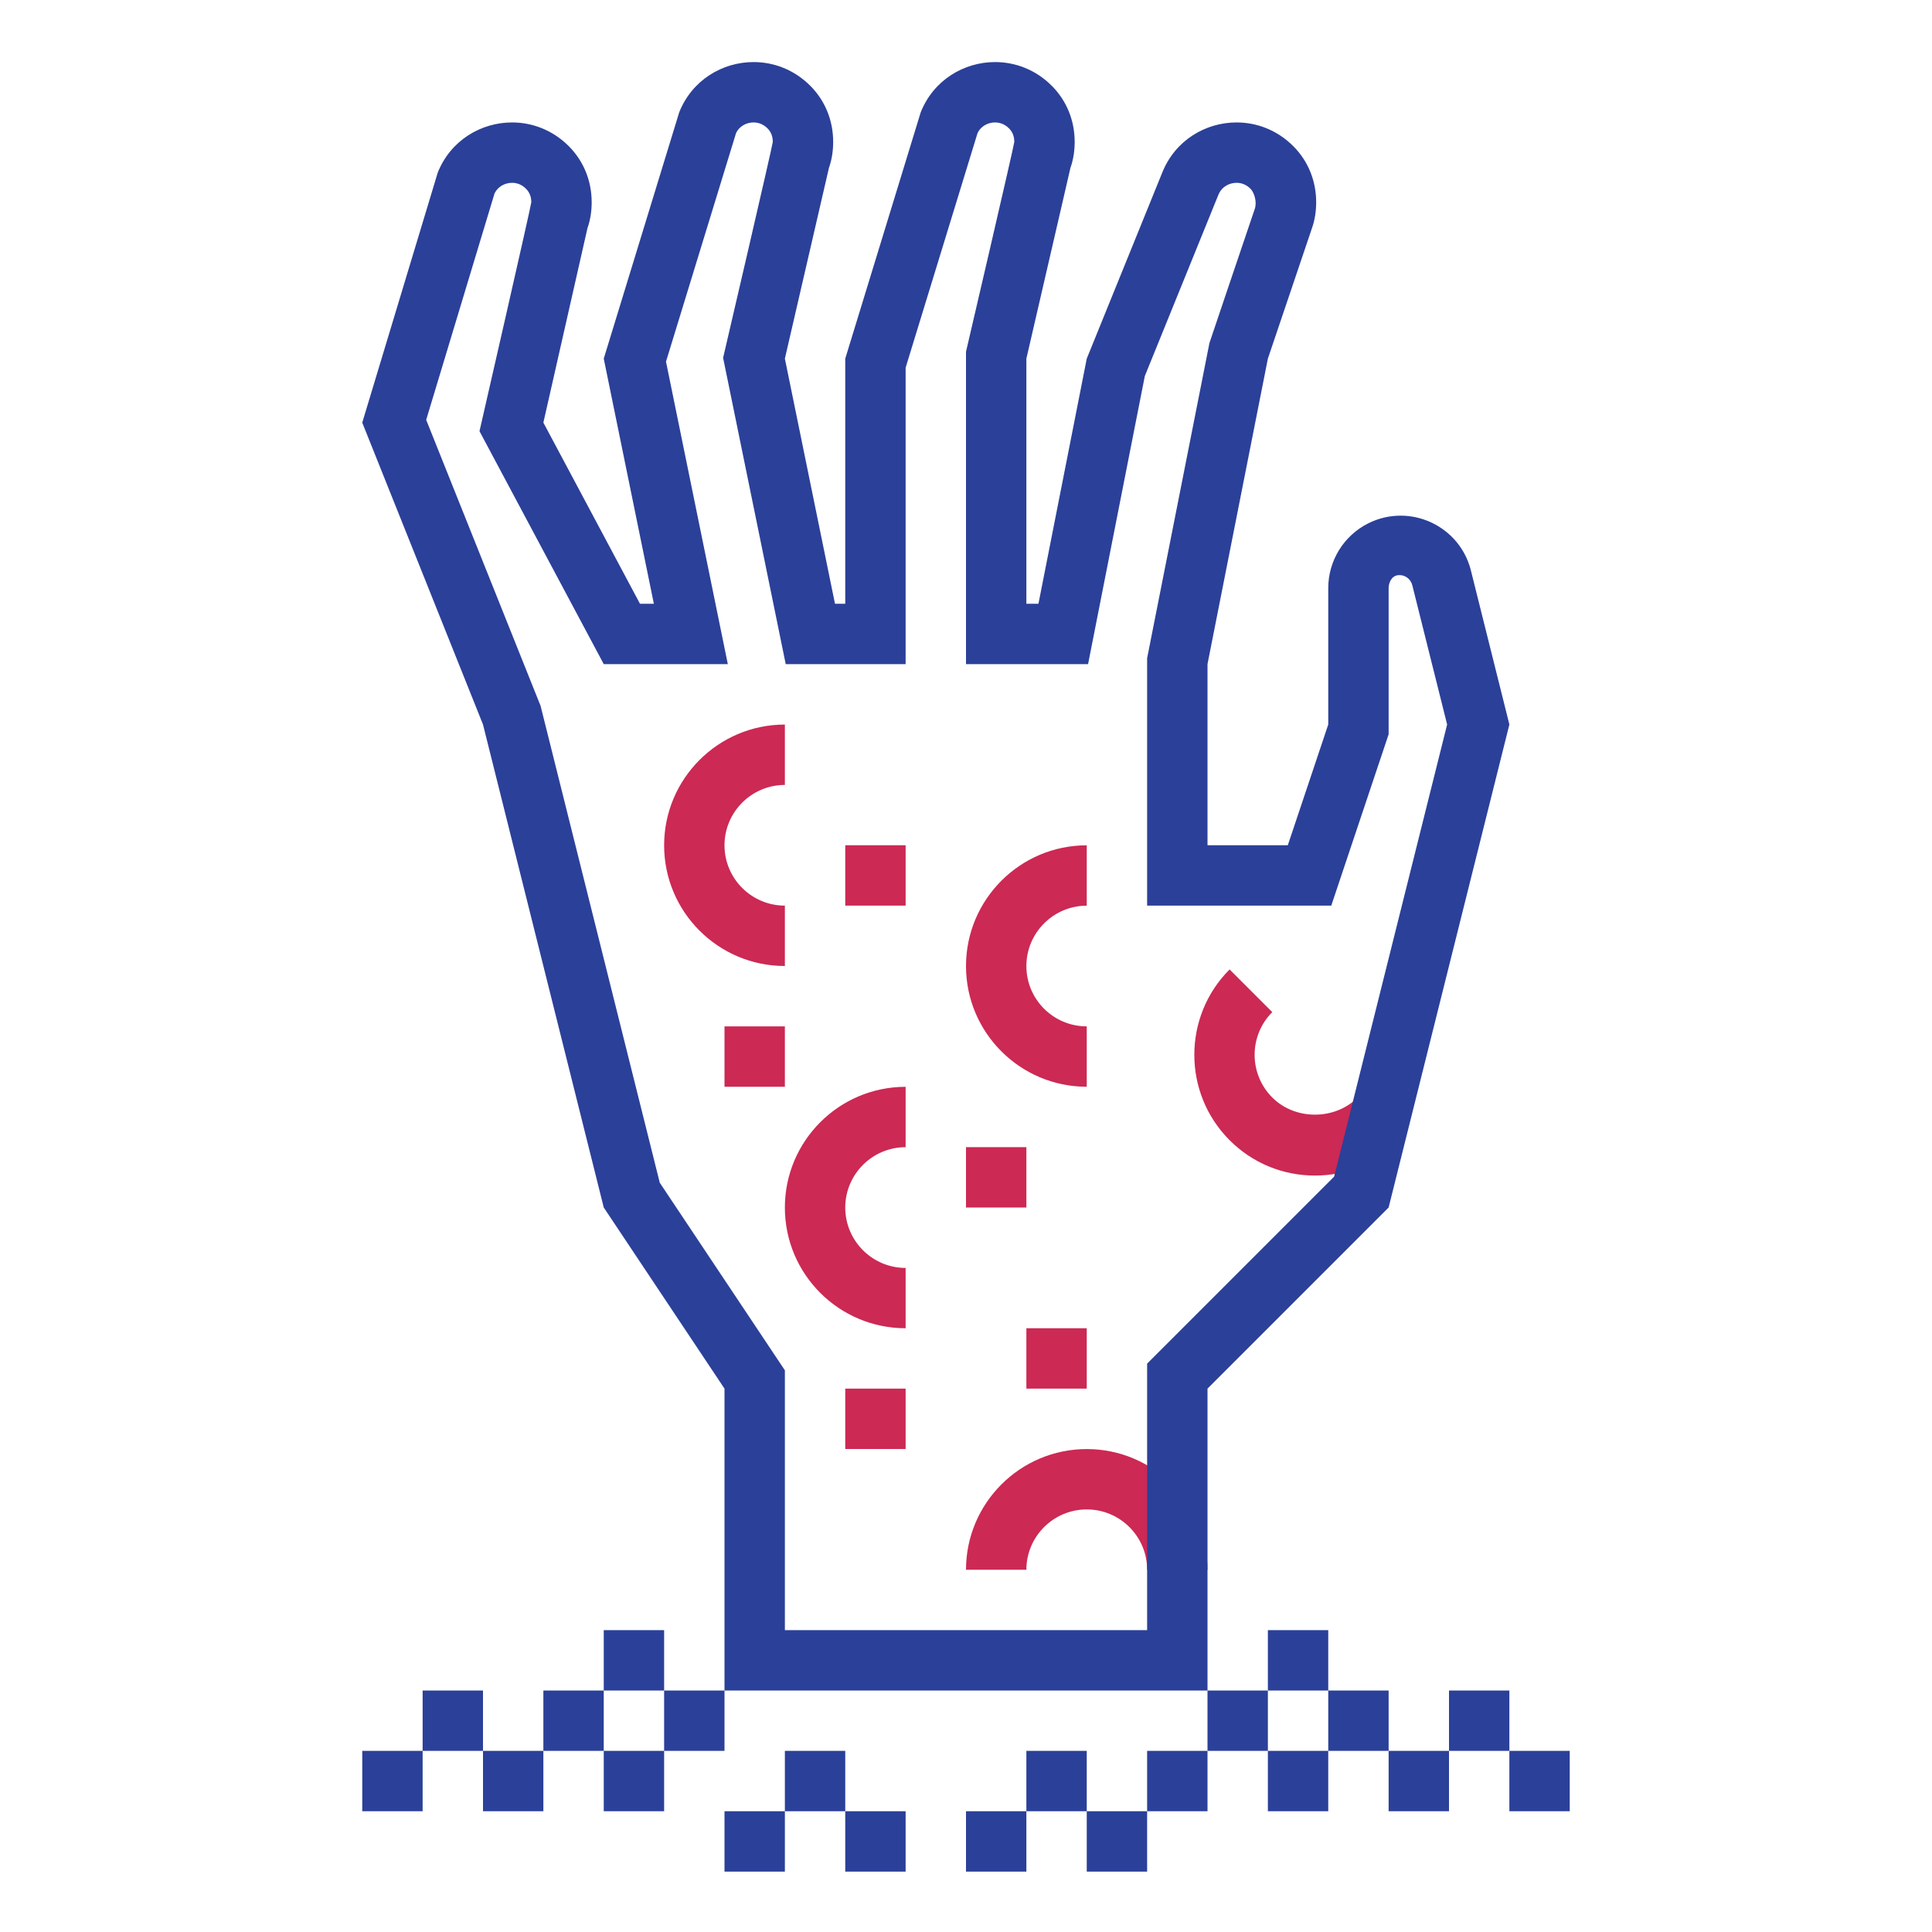
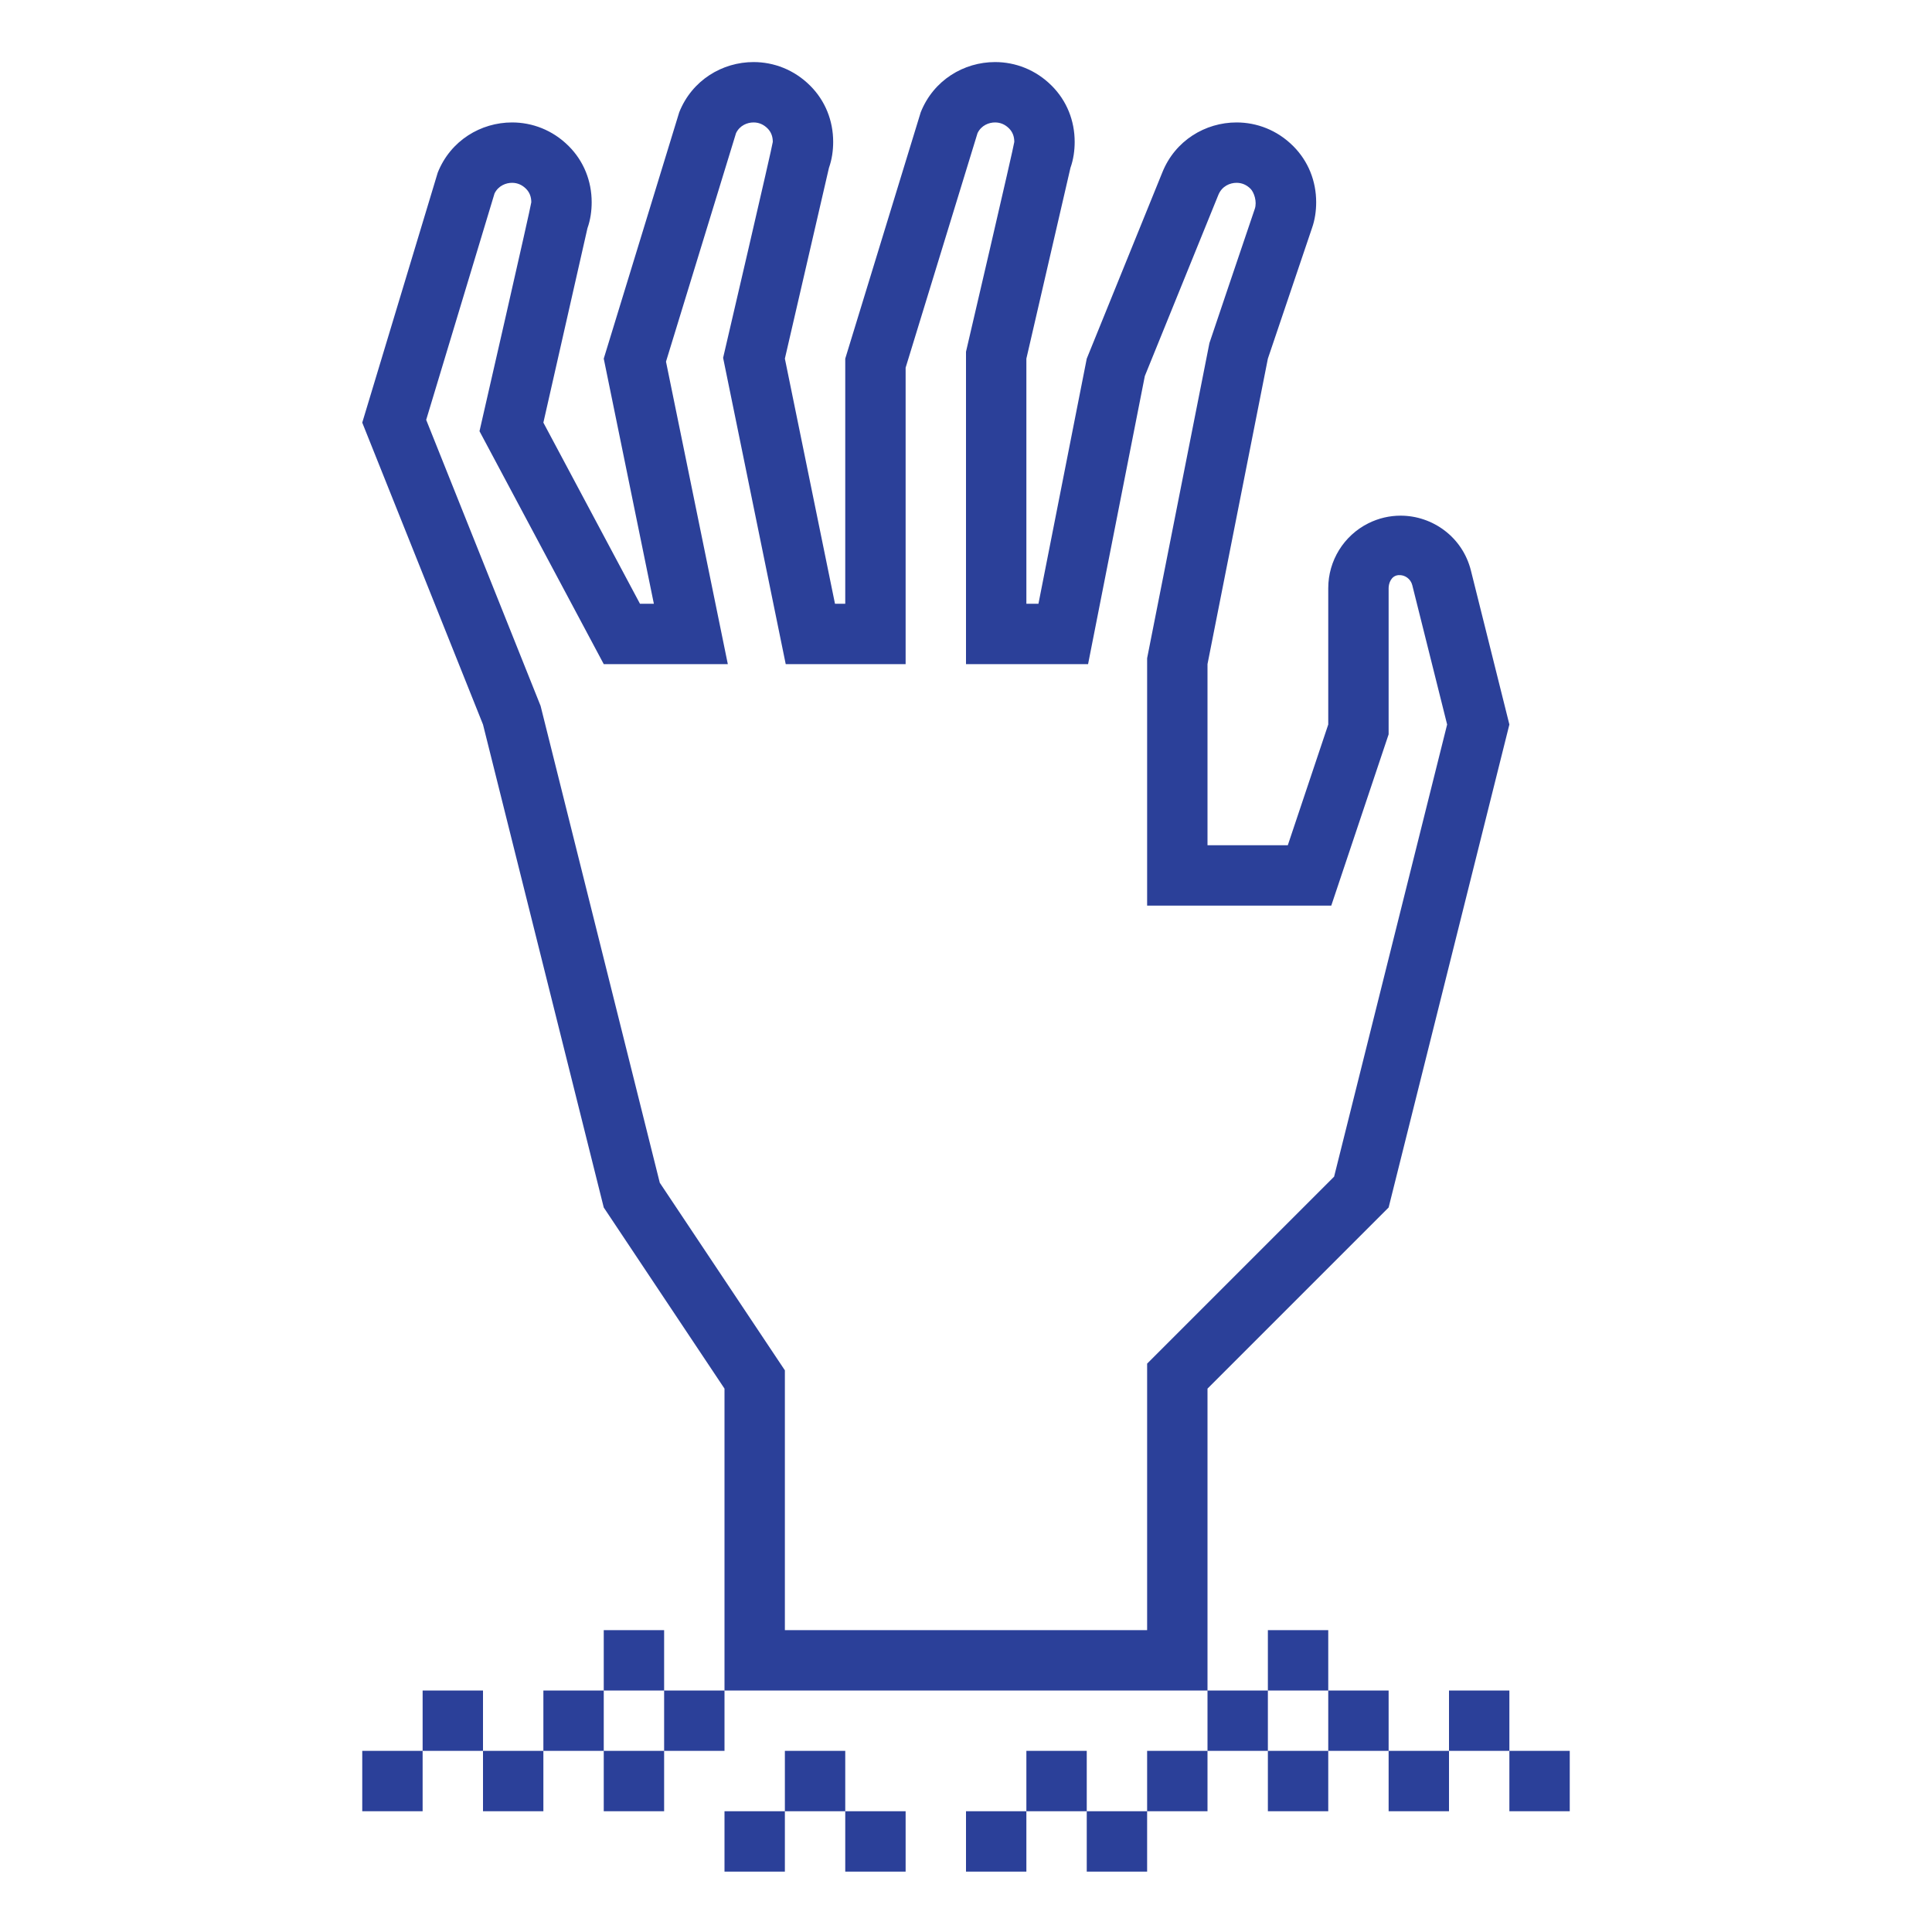
<svg xmlns="http://www.w3.org/2000/svg" version="1.1" id="designs" x="0px" y="0px" width="32px" height="32px" viewBox="0 0 32 32" style="enable-background:new 0 0 32 32;" xml:space="preserve">
  <style type="text/css">
	.scienceandfiction_een{fill:#2B4099;}
	.scienceandfiction_twee{fill:#CC2954;}
</style>
-   <path class="scienceandfiction_twee" d="M17,20h-1v-1h1V20z M14,24h1v-1h-1V24z M14,15h1v-1h-1V15z M18,22h-1v1h1V22z M13,17h-1v1h1  V17z M13,15c-0.551,0-1-0.447-1-0.999s0.449-1,1-1v-1c-1.103,0-2,0.897-2,2S11.896,16,13,16V15z M22.487,18.178  c-0.379,0.379-1.037,0.379-1.414,0c-0.39-0.39-0.39-1.024,0-1.414l-0.707-0.707c-0.779,0.779-0.779,2.049,0,2.828  c0.377,0.378,0.879,0.586,1.414,0.586c0.534,0,1.036-0.208,1.414-0.586L22.487,18.178z M18,18v-1c-0.552,0-1-0.447-1-0.999  s0.449-1,1-1v-1c-1.103,0-2,0.897-2,2S16.897,18,18,18z M18,24.001c-1.103,0-2,0.896-2,1.999h1c0-0.552,0.449-0.999,1-0.999  s1,0.447,1,0.999l1,0.001C20,24.898,19.103,24.001,18,24.001z M15,21.001c-0.551,0-1-0.448-1-1s0.449-1,1-1v-1c-1.103,0-2,0.897-2,2  S13.896,22,15,22V21.001z" />
  <path class="scienceandfiction_een" d="M23,29h1v1h-1V29z M24,28v1h1v-1H24z M25,29v1h1v-1H25z M16,31h1v-1h-1V31z M17,29v1h1v-1H17  z M18,31h1v-1h-1V31z M7,28v1h1v-1H7z M8,30h1v-1H8V30z M9,28v1h1v-1H9z M11,27h-1v1h1V27z M11,29h1v-1h-1V29z M13,29v1h1v-1H13z   M12,31h1v-1h-1V31z M6,30h1v-1H6V30z M14,31h1v-1h-1V31z M10,30h1v-1h-1V30z M22,27h-1v1h1V27z M20,28v1h1v-1H20z M22,28v1h1v-1H22  z M21,30h1v-1h-1V30z M19,30h1v-1h-1V30z M20,23v5h-8v-5l-2-3l-2-8L6,7l1.25-4.14c0.212-0.534,0.716-0.832,1.231-0.832  c0.334,0,0.672,0.125,0.939,0.392C9.67,2.67,9.8,3,9.8,3.35c0,0.14-0.02,0.29-0.07,0.43L9,7l1.6,3h0.23L10,5.94l1.25-4.08  c0.212-0.534,0.716-0.832,1.231-0.832c0.334,0,0.672,0.125,0.939,0.392C13.67,1.67,13.8,2,13.8,2.35c0,0.14-0.02,0.29-0.07,0.43  L13,5.94L13.83,10H14V5.94l1.25-4.08c0.212-0.534,0.716-0.832,1.231-0.832c0.334,0,0.672,0.125,0.939,0.392  C17.67,1.67,17.8,2,17.8,2.35c0,0.14-0.02,0.29-0.07,0.43L17,5.94V10h0.2L18,5.94l1.25-3.08c0.212-0.534,0.716-0.832,1.231-0.832  c0.334,0,0.672,0.125,0.939,0.392C21.67,2.67,21.8,3,21.8,3.35c0,0.14-0.02,0.29-0.07,0.43L21,5.94L20,11v3h1.33L22,12V9.741  c0-0.454,0.257-0.87,0.663-1.073c0.174-0.087,0.356-0.127,0.535-0.127c0.529,0,1.026,0.353,1.165,0.909L25,12l-2,8L20,23z   M22.097,19.489L23.969,12l-0.577-2.307c-0.026-0.104-0.122-0.175-0.228-0.167C23.04,9.535,23,9.665,23,9.741v2.422L22.05,15H19  v-4.098l1.032-5.22c0,0,0.564-1.674,0.751-2.222c0.041-0.119-0.012-0.275-0.07-0.333c-0.066-0.066-0.144-0.099-0.232-0.099  c-0.107,0-0.242,0.053-0.302,0.202l-1.217,2.998L18.022,11H16V5.826c0,0,0.8-3.428,0.8-3.476c0-0.09-0.029-0.165-0.087-0.223  c-0.066-0.066-0.144-0.099-0.232-0.099c-0.101,0-0.227,0.047-0.29,0.177L15,6.09V11h-1.986l-1.037-5.073  c0,0,0.823-3.529,0.823-3.577c0-0.09-0.029-0.165-0.087-0.223c-0.066-0.066-0.144-0.099-0.232-0.099  c-0.101,0-0.227,0.047-0.29,0.177l-1.16,3.785L12.055,11H10L7.942,7.142c0,0,0.858-3.744,0.858-3.792  c0-0.09-0.029-0.165-0.087-0.223C8.647,3.061,8.569,3.028,8.481,3.028c-0.1,0-0.226,0.047-0.29,0.176L7.059,6.954l1.895,4.738  l1.974,7.898L13,22.697V27h6v-4.414L22.097,19.489z" />
</svg>